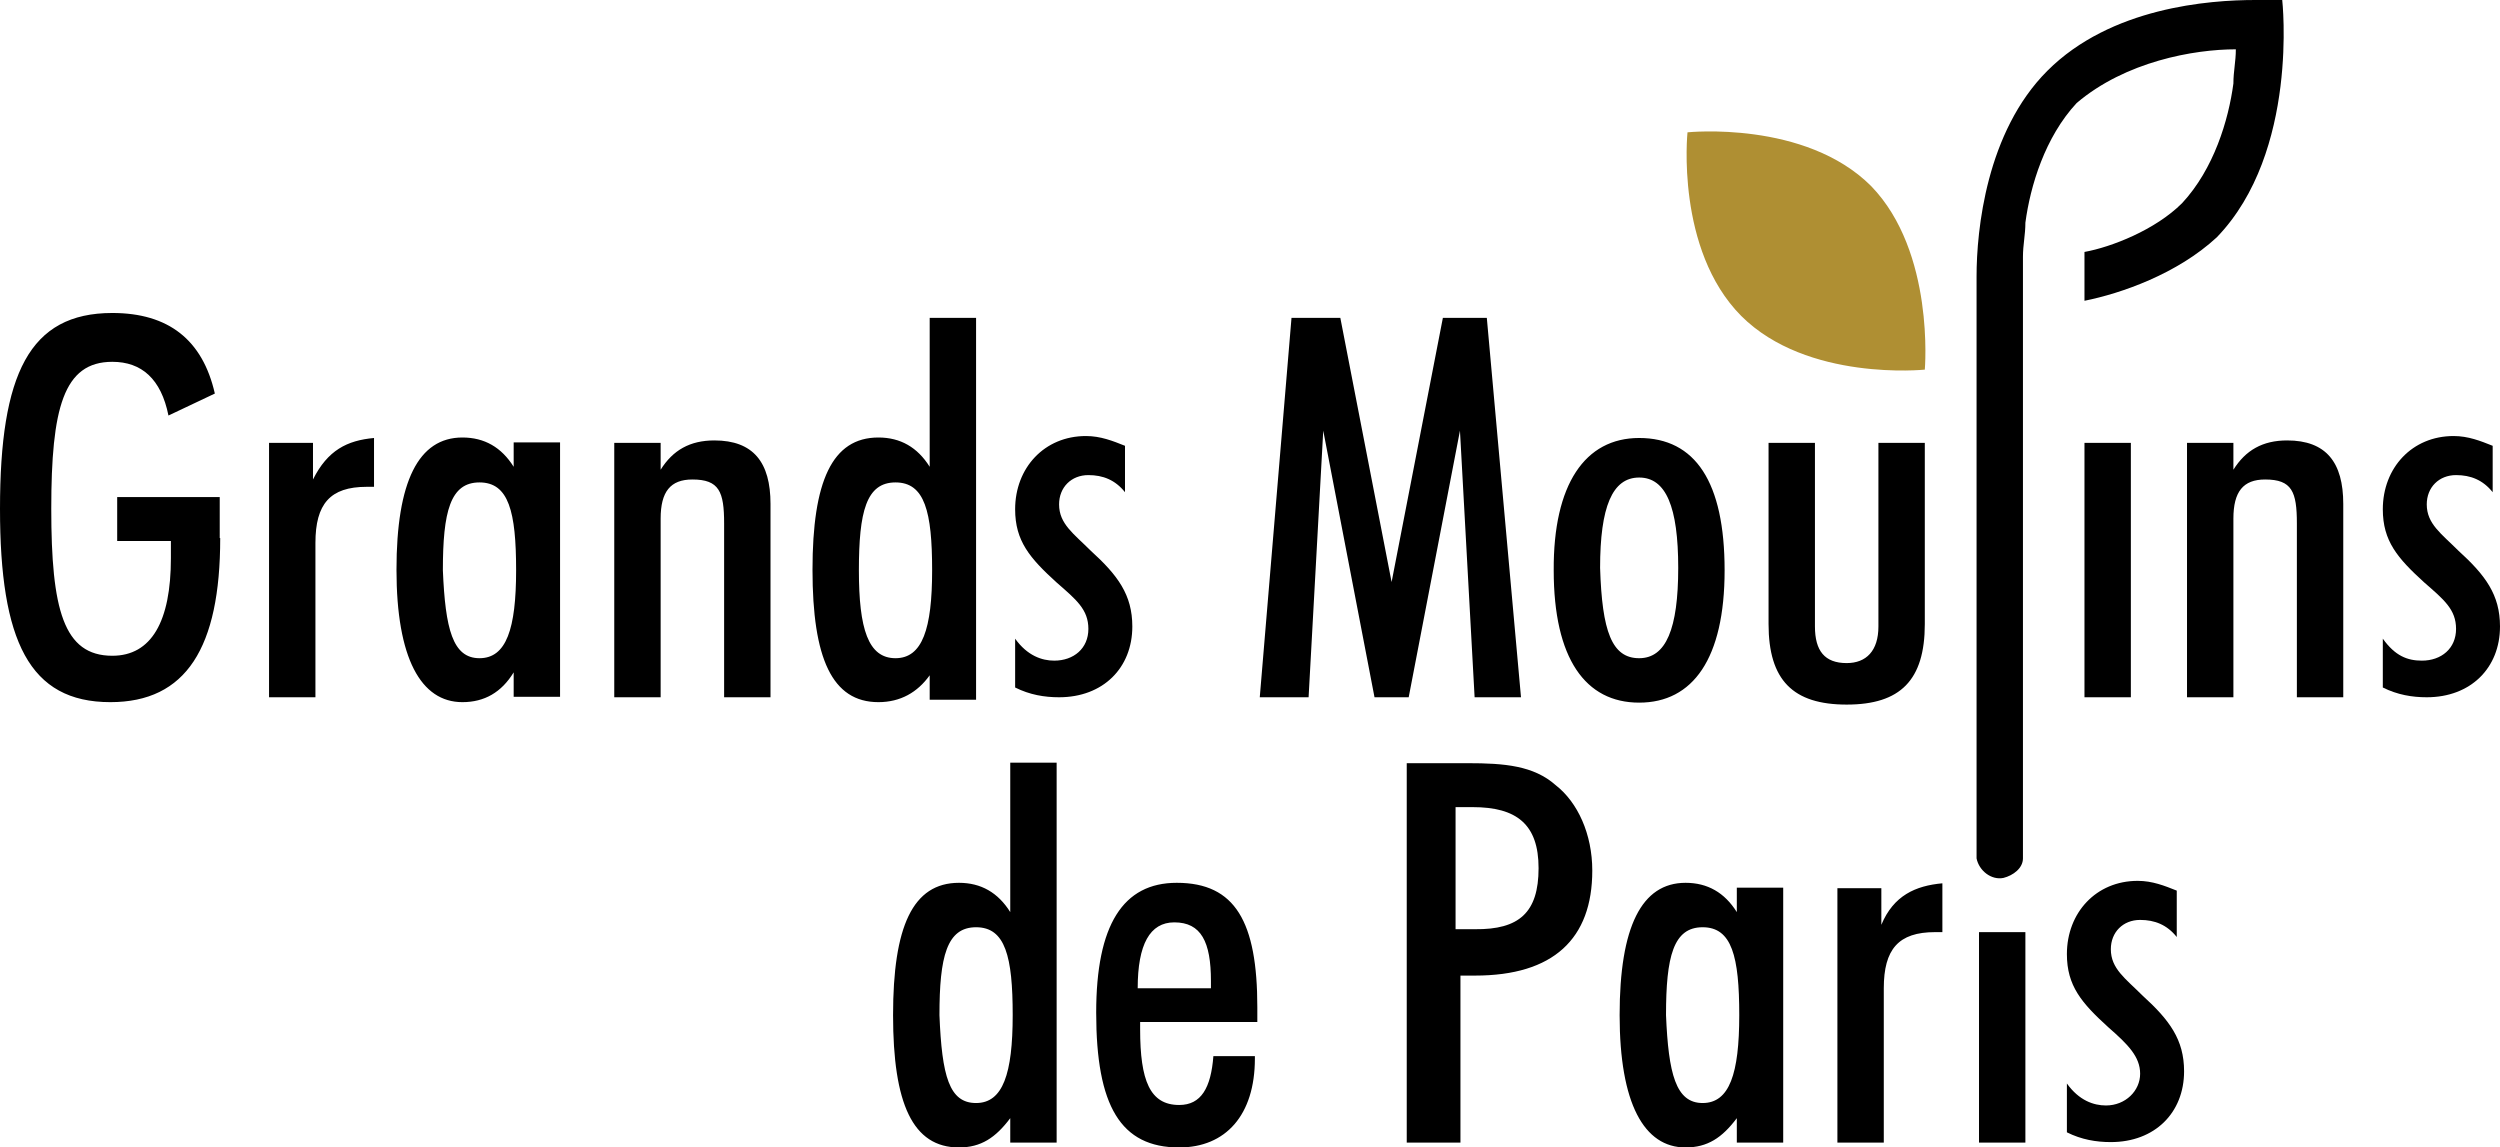
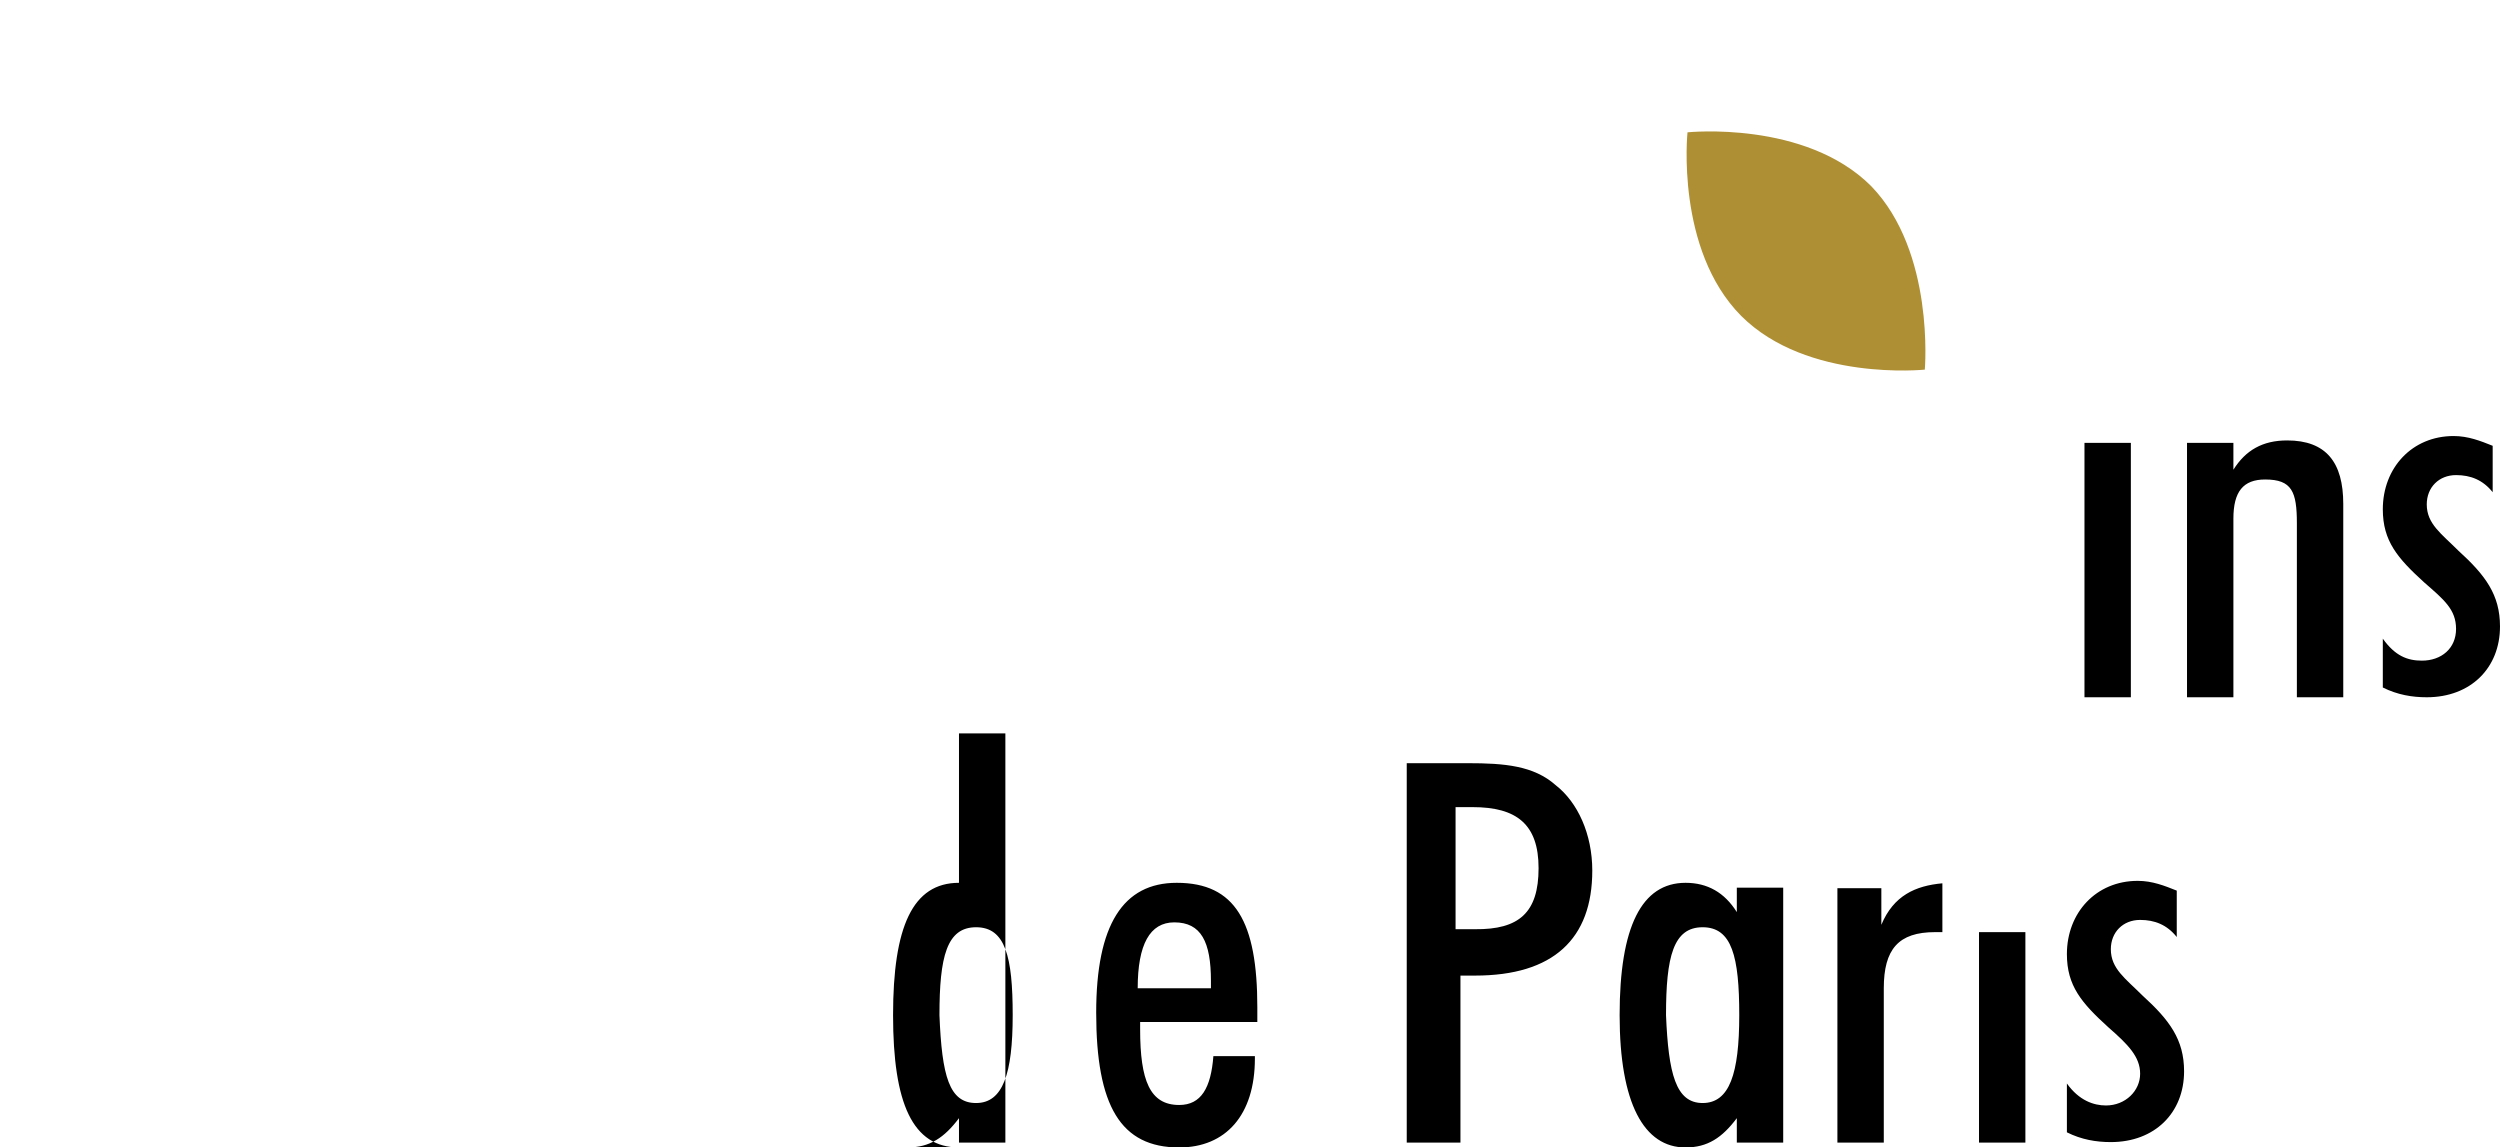
<svg xmlns="http://www.w3.org/2000/svg" viewBox="0 0 512 235" style="enable-background:new 0 0 512 235" xml:space="preserve">
  <path d="M383.2 38.1c-13.5-13.5-37.6-11-37.6-11s-2.5 24 11 37.6c13.5 13.5 37.6 11 37.6 11s2.1-24.1-11-37.6" style="fill:#af8f33" />
-   <path d="M467.4 0h-5.5c-9.5 0-29.6 1.5-42.6 14.5-12.5 12.5-14.5 32.6-14.5 42.1v119.2c.5 2.5 3 4.5 5.5 4 2-.5 4-2 4-4V52.6c0-2.5.5-4.5.5-7 1-7.5 4-17.5 10.5-24.5 10-8.5 24-11 32.6-11 0 2.5-.5 4.5-.5 7-1 7.5-4 17.5-10.5 24.5-5.5 5.5-14.5 9-20 10v10c7.5-1.5 19-5.5 27.1-13C470.9 31.1 467.4 0 467.4 0M45.1 110.2c0 22.5-7 33.6-22.5 33.6C6 143.8 0 131.3 0 104.2c0-27.6 6-40.1 23-40.1 11.5 0 18.5 5.5 21 16.5l-9.5 4.5c-1.5-7.5-5.5-11-11.5-11-10 0-12.5 9.5-12.5 30.1S13 134.3 23 134.3c8 0 12-7 12-20v-3.5H24v-9h21v8.4zm19-19.5v7.5c3-6 7-8 12.5-8.5v10h-1.5c-7.5 0-10.5 3.5-10.5 11.5v31.6h-9.5V90.7h9zm30.6 53.1c-8.5 0-13.5-9-13.5-27.1s4.5-27.1 13.5-27.1c4.5 0 8 2 10.5 6v-5h9.5v52.1h-9.5v-5c-2.5 4.1-6 6.1-10.5 6.1zm3.5-9c5.5 0 7.5-6 7.5-18s-1.5-18-7.5-18-7.5 6-7.5 18c.5 12 2 18 7.5 18zm37.1-44.1v5.5c2.5-4 6-6 11-6 8 0 11.5 4.5 11.5 13v39.6h-9.5v-35.6c0-6.5-1-9-6.5-9-4.5 0-6.5 2.5-6.5 8v36.6h-9.5V90.7h9.5zm44.6 53.1c-9.5 0-13.5-9-13.5-27.1s4-27.1 13.5-27.1c4.5 0 8 2 10.5 6V65.1h9.5v78.2h-9.5v-5c-2.5 3.5-6 5.5-10.5 5.5zm3.5-9c5.5 0 7.5-6 7.5-18s-1.5-18-7.5-18-7.5 6-7.5 18 1.9 18 7.5 18zm32.5.5c4 0 7-2.5 7-6.5s-2.5-6-6.5-9.5c-5.5-5-8.5-8.5-8.5-15 0-8.5 6-15 14.5-15 3 0 5.5 1 8 2v9.5c-2-2.5-4.5-3.5-7.5-3.5-3.5 0-6 2.5-6 6 0 4 3 6 6.5 9.5 5.5 5 8.5 9 8.5 15.5 0 8.5-6 14.5-15 14.5-3 0-6-.5-9-2v-10c2.5 3.5 5.5 4.5 8 4.5zm58.6-70.2 10.5 54.1 10.5-54.1h9l7 77.7H302l-3-54.6-10.5 54.6h-7L271 88.2l-3 54.6h-10l6.5-77.7h10zm61.2 24.6c11.5 0 17.5 9 17.5 27.1s-6.5 27.1-17.5 27.1-17.5-9-17.5-27.1c-.1-17.6 6.4-27.1 17.5-27.1zm0 45.1c5.5 0 8-6 8-18.5s-2.5-18.5-8-18.5-8 6-8 18.5c.4 13 2.4 18.5 8 18.5zm36-44.1v37.6c0 5 2 7.5 6.5 7.5 4 0 6.5-2.5 6.5-7.5V90.7h9.5v37.1c0 11.5-5 16.5-16 16.5s-16-5-16-16.5V90.7h9.5z" />
-   <path d="M436.4 90.7v52.1h-9.5V90.7h9.5zm21 0v5.5c2.5-4 6-6 11-6 8 0 11.5 4.5 11.5 13v39.6h-9.5v-35.6c0-6.5-1-9-6.5-9-4.5 0-6.5 2.5-6.5 8v36.6h-9.5V90.7h9.5zm38.6 44.6c4 0 7-2.5 7-6.5s-2.5-6-6.5-9.5c-5.5-5-8.5-8.5-8.5-15 0-8.5 6-15 14.5-15 3 0 5.5 1 8 2v9.5c-2-2.5-4.5-3.5-7.5-3.5-3.5 0-6 2.5-6 6 0 4 3 6 6.5 9.5 5.5 5 8.5 9 8.5 15.5 0 8.5-6 14.5-15 14.5-3 0-6-.5-9-2v-10c2.5 3.5 5 4.5 8 4.5zM196.4 235c-9.5 0-13.5-9-13.5-27.1s4-27.1 13.5-27.1c4.5 0 8 2 10.5 6v-30.6h9.5V234h-9.5v-5c-3 4-6 6-10.5 6zm3.5-9.1c5.5 0 7.5-6 7.5-18s-1.5-18-7.5-18-7.5 6-7.5 18c.5 12.5 2 18 7.5 18zm41.6 9.1c-12 0-17-8.5-17-27.6 0-18 5.5-26.6 16.5-26.6 12 0 16.5 8 16.5 25.5v3h-24v1.5c0 10.5 2 15.5 8 15.5 4.5 0 6.5-3.5 7-10h8.5v.5c0 11.6-6 18.2-15.5 18.2zm6.5-34.1c0-8-2-12-7.5-12-5 0-7.5 4.5-7.5 13.5h15v-1.5zm52.6-44.6c7.5 0 13.5.5 18 4.5 4.5 3.5 7.5 10 7.5 17.5 0 14-8 21.5-24 21.5h-3V234h-11v-77.7h12.5zm14.5 21.5c0-9-4.5-12.5-13.5-12.5h-3.5v25h4c9 .1 13-3.4 13-12.5zm30.1 57.2c-8.5 0-13.5-9-13.5-27.1s4.5-27.1 13.5-27.1c4.5 0 8 2 10.5 6v-5h9.5V234h-9.5v-5c-3 4-6 6-10.5 6zm3.5-9.1c5.5 0 7.5-6 7.5-18s-1.5-18-7.5-18-7.5 6-7.5 18c.5 12 2 18 7.5 18zm36.6-44v7.5c2.5-6 7-8 12.5-8.5v10h-1.5c-7.5 0-10.5 3.5-10.5 11.5V234h-9.5v-52.1h9zm20 9h9.5V234h-9.5v-43.1zm26 35.5c4 0 7-3 7-6.5s-2.5-6-6.5-9.5c-5.5-5-8.5-8.5-8.5-15 0-8.5 6-15 14.5-15 3 0 5.5 1 8 2v9.5c-2-2.5-4.5-3.5-7.5-3.5-3.5 0-6 2.5-6 6 0 4 3 6 6.5 9.5 5.5 5 8.5 9 8.5 15.5 0 8.5-6 14.5-15 14.5-3 0-6-.5-9-2v-10c2.5 3.5 5.5 4.5 8 4.5z" />
+   <path d="M436.4 90.7v52.1h-9.5V90.7h9.5zm21 0v5.5c2.5-4 6-6 11-6 8 0 11.5 4.5 11.5 13v39.6h-9.5v-35.6c0-6.5-1-9-6.5-9-4.5 0-6.5 2.5-6.5 8v36.6h-9.5V90.7h9.5zm38.6 44.6c4 0 7-2.5 7-6.5s-2.5-6-6.5-9.5c-5.5-5-8.5-8.5-8.5-15 0-8.5 6-15 14.5-15 3 0 5.5 1 8 2v9.5c-2-2.5-4.5-3.5-7.5-3.5-3.5 0-6 2.5-6 6 0 4 3 6 6.5 9.5 5.5 5 8.5 9 8.5 15.5 0 8.5-6 14.5-15 14.5-3 0-6-.5-9-2v-10c2.5 3.5 5 4.5 8 4.5zM196.4 235c-9.5 0-13.5-9-13.5-27.1s4-27.1 13.5-27.1v-30.6h9.5V234h-9.5v-5c-3 4-6 6-10.5 6zm3.5-9.1c5.5 0 7.5-6 7.5-18s-1.5-18-7.5-18-7.5 6-7.5 18c.5 12.5 2 18 7.5 18zm41.6 9.1c-12 0-17-8.5-17-27.6 0-18 5.5-26.6 16.5-26.6 12 0 16.5 8 16.5 25.5v3h-24v1.5c0 10.5 2 15.5 8 15.5 4.5 0 6.5-3.5 7-10h8.5v.5c0 11.6-6 18.2-15.5 18.2zm6.5-34.1c0-8-2-12-7.5-12-5 0-7.5 4.5-7.5 13.5h15v-1.5zm52.6-44.6c7.5 0 13.5.5 18 4.5 4.5 3.5 7.5 10 7.5 17.5 0 14-8 21.5-24 21.5h-3V234h-11v-77.7h12.5zm14.5 21.5c0-9-4.5-12.5-13.5-12.5h-3.5v25h4c9 .1 13-3.4 13-12.5zm30.1 57.2c-8.5 0-13.5-9-13.5-27.1s4.5-27.1 13.5-27.1c4.5 0 8 2 10.5 6v-5h9.5V234h-9.5v-5c-3 4-6 6-10.5 6zm3.5-9.1c5.5 0 7.5-6 7.5-18s-1.5-18-7.5-18-7.5 6-7.5 18c.5 12 2 18 7.5 18zm36.6-44v7.5c2.5-6 7-8 12.5-8.5v10h-1.5c-7.5 0-10.5 3.5-10.5 11.5V234h-9.5v-52.1h9zm20 9h9.5V234h-9.5v-43.1zm26 35.5c4 0 7-3 7-6.5s-2.5-6-6.5-9.5c-5.5-5-8.5-8.5-8.5-15 0-8.5 6-15 14.5-15 3 0 5.5 1 8 2v9.5c-2-2.5-4.5-3.5-7.5-3.5-3.5 0-6 2.5-6 6 0 4 3 6 6.5 9.5 5.5 5 8.5 9 8.5 15.5 0 8.5-6 14.5-15 14.5-3 0-6-.5-9-2v-10c2.5 3.5 5.5 4.5 8 4.5z" />
</svg>